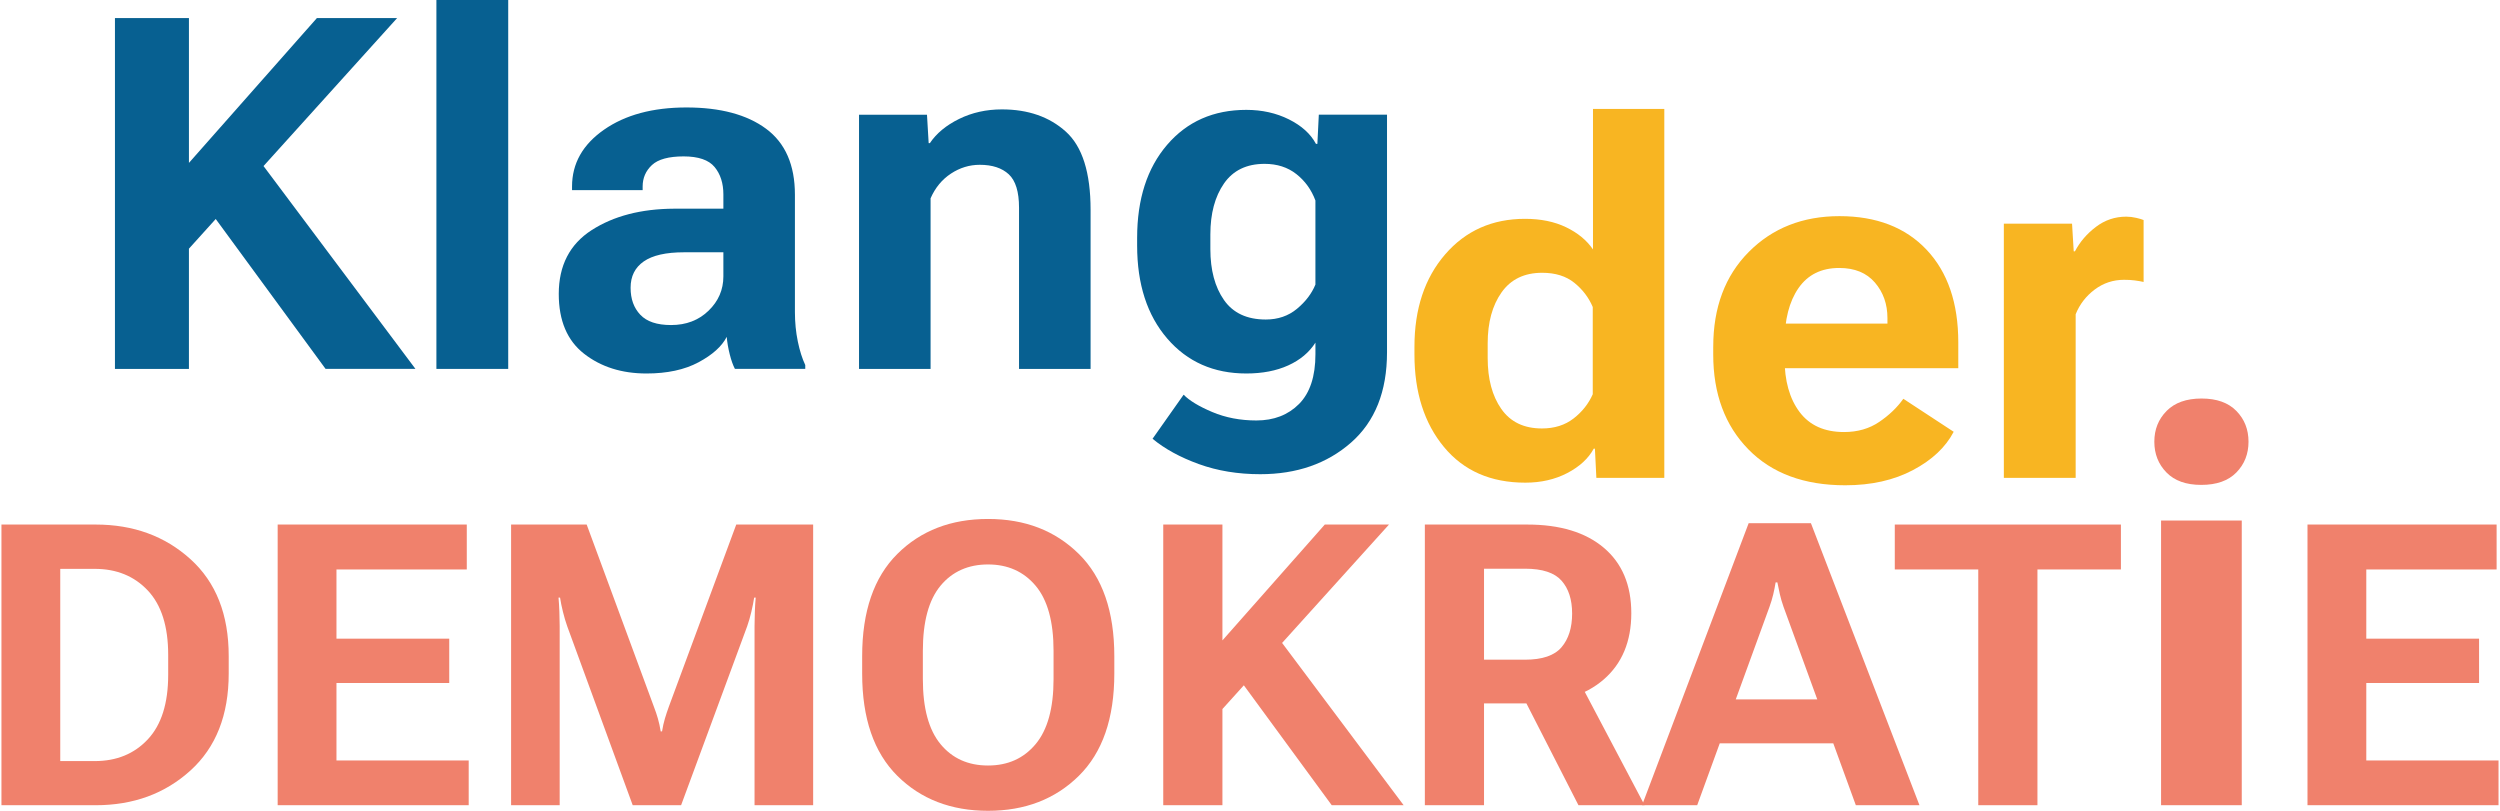
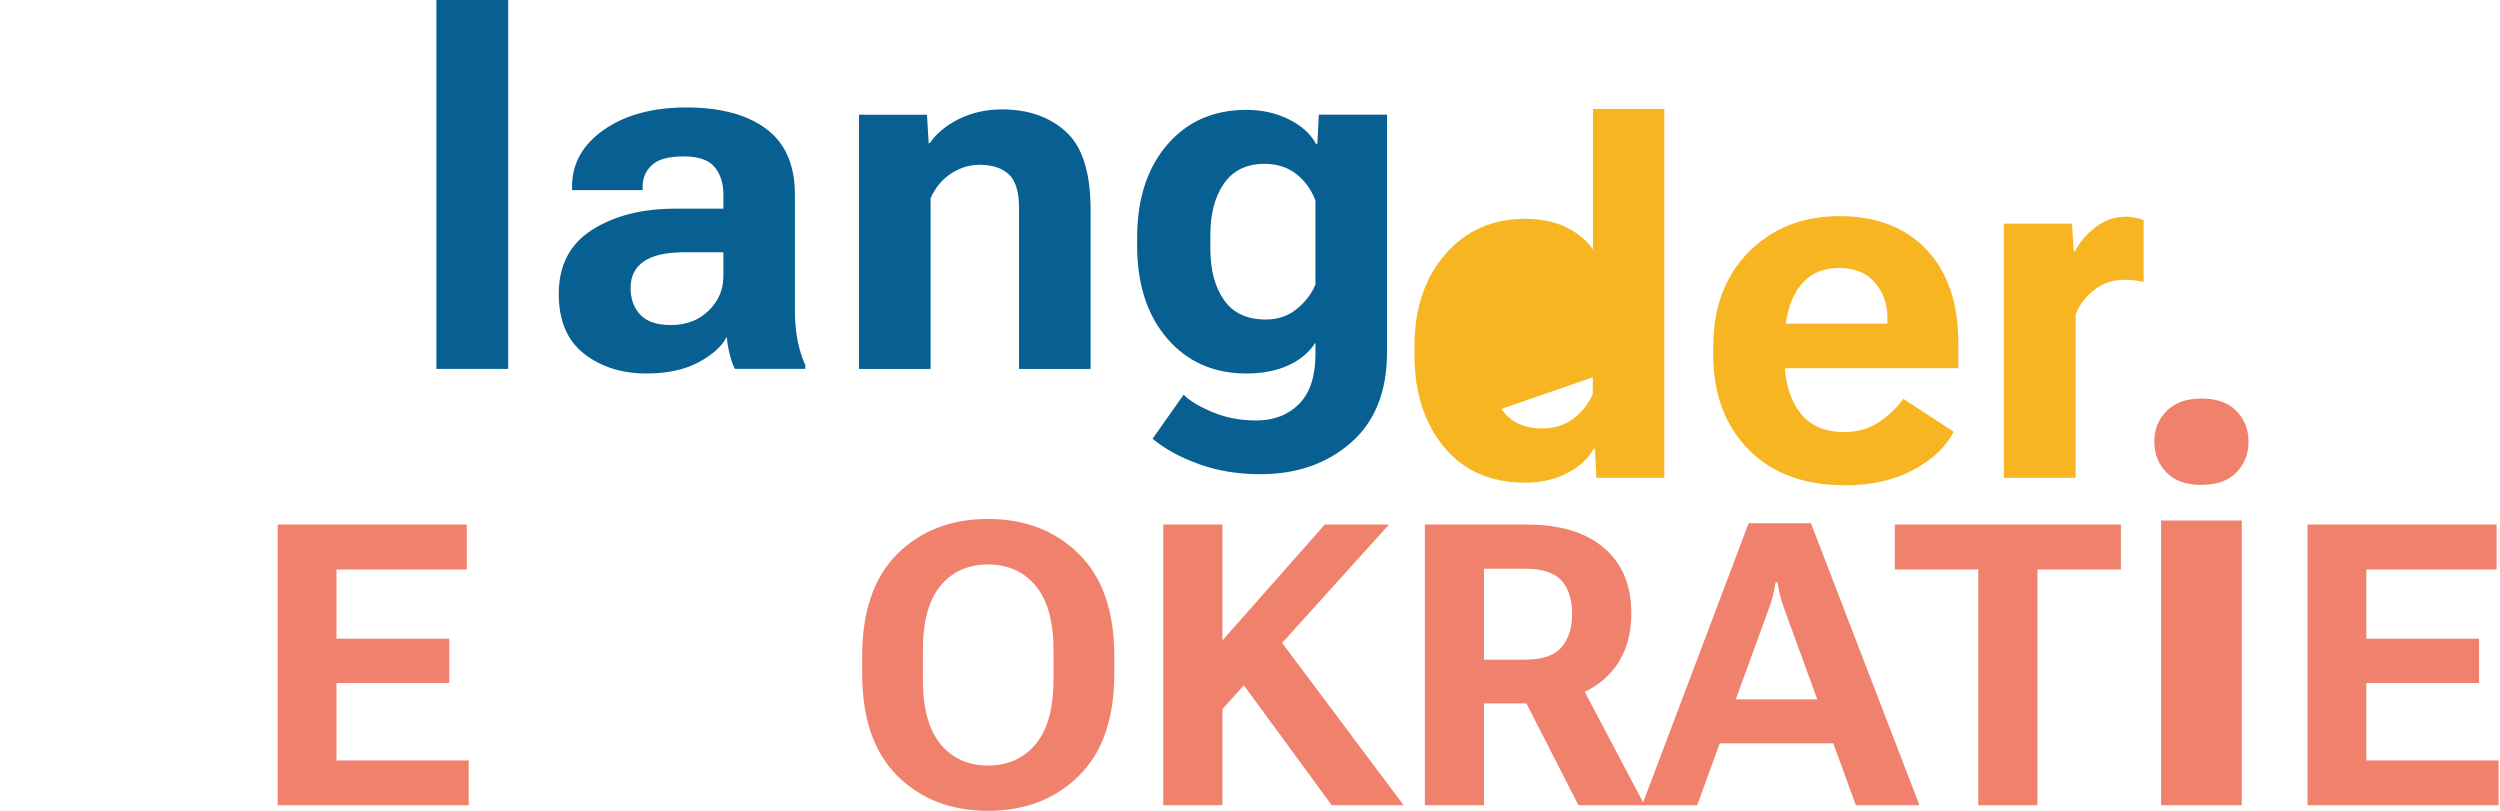
<svg xmlns="http://www.w3.org/2000/svg" id="Ebene_4" data-name="Ebene 4" viewBox="0 0 1265.04 410.76" width="185" height="60">
  <defs>
    <style>
      .cls-1 {
        fill: #f8b522;
      }

      .cls-2 {
        isolation: isolate;
      }

      .cls-3 {
        fill: #076091;
      }

      .cls-4 {
        fill: #f0816c;
      }
    </style>
  </defs>
  <g class="cls-2">
    <g class="cls-2">
-       <path class="cls-3" d="M57.5,9.16h37.48v73.36L159.8,9.16h40.65l-105.47,116.82v60.91h-37.48V9.16ZM101.57,101.44l24.05-26.86,84.11,112.3h-45.53l-62.62-85.45Z" />
      <path class="cls-3" d="M220.35,0h36.38v186.89h-36.38V0Z" />
      <path class="cls-3" d="M299.02,116.58c11.11-7.16,25.04-10.78,41.81-10.86h24.9v-7.2c0-5.7-1.49-10.33-4.46-13.92-2.97-3.58-8.2-5.37-15.69-5.37s-12.92,1.46-16.05,4.39c-3.13,2.93-4.7,6.55-4.7,10.86v1.83h-35.77v-1.83c0-11.64,5.39-21.22,16.17-28.75,10.78-7.53,24.72-11.29,41.81-11.29s30.62,3.6,40.34,10.8c9.72,7.2,14.59,18.33,14.59,33.39v59.45c0,5.21.49,10.17,1.46,14.89.98,4.72,2.24,8.71,3.78,11.96v1.95h-35.64c-.98-1.87-1.85-4.33-2.62-7.38-.77-3.05-1.28-6-1.53-8.85-2.44,4.8-7.2,9.09-14.28,12.88-7.08,3.79-15.87,5.68-26.37,5.68-12.53,0-23.07-3.34-31.62-10.01-8.54-6.67-12.82-16.76-12.82-30.27,0-14.4,5.55-25.19,16.66-32.35ZM323.62,159.42c3.25,3.5,8.46,5.25,15.62,5.25,7.65,0,13.98-2.42,18.98-7.26,5.01-4.84,7.51-10.64,7.51-17.39v-12.21h-19.9c-9.2,0-16.01,1.55-20.45,4.64-4.44,3.09-6.65,7.53-6.65,13.31s1.63,10.17,4.88,13.67Z" />
      <path class="cls-3" d="M434.46,58.11h34.42l.85,14.4h.61c3.34-4.96,8.28-9.05,14.83-12.27,6.55-3.21,13.77-4.82,21.67-4.82,13.26,0,24.07,3.76,32.41,11.29s12.51,20.73,12.51,39.61v80.57h-36.25v-81.67c0-8.06-1.73-13.69-5.19-16.91-3.46-3.21-8.36-4.82-14.71-4.82-5.21,0-10.07,1.49-14.59,4.46-4.52,2.97-7.96,7.14-10.32,12.51v86.43h-36.25V58.11Z" />
      <path class="cls-3" d="M598.89,199.95c2.93,3.01,7.77,5.94,14.53,8.79,6.75,2.85,14.2,4.27,22.34,4.27,8.87,0,16.07-2.79,21.61-8.36,5.53-5.58,8.3-13.98,8.3-25.21v-5.86c-3.17,4.96-7.77,8.81-13.79,11.54-6.02,2.73-13.1,4.09-21.24,4.09-16.52,0-29.87-5.9-40.04-17.7-10.17-11.8-15.26-27.51-15.26-47.12v-3.91c0-19.61,5.07-35.32,15.2-47.12,10.13-11.8,23.5-17.7,40.1-17.7,7.97,0,15.18,1.61,21.61,4.82,6.43,3.22,10.99,7.35,13.67,12.39h.73l.73-14.77h34.55v120.36c0,19.86-6.08,35.11-18.25,45.78-12.17,10.66-27.49,15.99-45.96,15.99-11.31,0-21.69-1.71-31.13-5.13-9.44-3.42-17.25-7.69-23.44-12.82l15.75-22.34ZM619.33,151.98c4.6,6.59,11.66,9.89,21.18,9.89,6.18,0,11.45-1.81,15.81-5.43,4.35-3.62,7.47-7.71,9.34-12.27v-42.6c-2.04-5.45-5.25-9.91-9.64-13.37s-9.77-5.19-16.11-5.19c-9.12,0-15.97,3.32-20.57,9.95-4.6,6.63-6.9,15.24-6.9,25.82v7.45c0,10.58,2.3,19.17,6.9,25.76Z" />
    </g>
  </g>
  <g class="cls-2">
    <g class="cls-2">
-       <path class="cls-1" d="M715.83,175.67c0-19.21,5.19-34.81,15.56-46.81,10.38-12,23.86-18,40.47-18,7.97,0,14.91,1.42,20.81,4.27,5.9,2.85,10.44,6.59,13.61,11.23V55.19h36.13v186.89h-34.42l-.73-14.77h-.61c-2.69,4.96-7.14,9.08-13.37,12.33s-13.33,4.88-21.3,4.88c-17.5,0-31.23-6.02-41.2-18.07-9.97-12.04-14.95-27.67-14.95-46.88v-3.91ZM759.84,207.17c4.6,6.59,11.45,9.89,20.57,9.89,6.35,0,11.7-1.69,16.05-5.07,4.35-3.38,7.59-7.47,9.7-12.27v-44.19c-2.04-4.8-5.15-8.89-9.34-12.27-4.19-3.38-9.62-5.07-16.3-5.07-9.03,0-15.89,3.32-20.57,9.95-4.68,6.63-7.02,15.24-7.02,25.82v7.45c0,10.58,2.3,19.17,6.9,25.76Z" />
+       <path class="cls-1" d="M715.83,175.67c0-19.21,5.19-34.81,15.56-46.81,10.38-12,23.86-18,40.47-18,7.97,0,14.91,1.42,20.81,4.27,5.9,2.85,10.44,6.59,13.61,11.23V55.19h36.13v186.89h-34.42l-.73-14.77h-.61c-2.69,4.96-7.14,9.08-13.37,12.33s-13.33,4.88-21.3,4.88c-17.5,0-31.23-6.02-41.2-18.07-9.97-12.04-14.95-27.67-14.95-46.88v-3.91ZM759.84,207.17c4.6,6.59,11.45,9.89,20.57,9.89,6.35,0,11.7-1.69,16.05-5.07,4.35-3.38,7.59-7.47,9.7-12.27v-44.19v7.45c0,10.58,2.3,19.17,6.9,25.76Z" />
      <path class="cls-1" d="M867.2,175.67c0-19.94,6-35.95,18-48.04,12-12.08,27.32-18.13,45.96-18.13s33.43,5.68,44.13,17.03c10.7,11.35,16.05,27,16.05,46.94v13.06h-99.37v-22.58h63.48v-2.81c0-7.08-2.12-13.08-6.35-18-4.23-4.92-10.25-7.39-18.07-7.39-9.03,0-15.91,3.4-20.63,10.19-4.72,6.8-7.08,16.05-7.08,27.77v7.81c0,11.39,2.54,20.47,7.63,27.22,5.08,6.76,12.59,10.13,22.52,10.13,6.84,0,12.78-1.71,17.82-5.13,5.04-3.42,9.11-7.32,12.21-11.72l25.51,16.72c-4.07,7.81-10.95,14.28-20.63,19.41-9.69,5.13-21.12,7.69-34.3,7.69-20.83,0-37.19-6.06-49.07-18.19-11.88-12.12-17.82-28.16-17.82-48.1v-3.91Z" />
      <path class="cls-1" d="M1014.42,113.3h34.55l.85,14.04h.61c2.52-4.8,6.06-8.93,10.62-12.39,4.56-3.46,9.68-5.19,15.38-5.19,1.63,0,3.32.2,5.07.61,1.75.41,2.99.77,3.72,1.1v31.37c-1.46-.32-2.99-.59-4.58-.79-1.59-.2-3.36-.3-5.31-.3-5.54,0-10.5,1.65-14.89,4.94-4.39,3.3-7.61,7.47-9.64,12.51v82.89h-36.38V113.3Z" />
    </g>
  </g>
  <g class="cls-2">
    <g class="cls-2">
-       <path class="cls-4" d="M0,265.74h47.75c19.08,0,35.07,5.84,48,17.53,12.92,11.69,19.38,28.04,19.38,49.07v8.89c0,21.03-6.46,37.4-19.38,49.12-12.92,11.72-28.92,17.58-48,17.58H0v-142.19ZM47.27,385.57c11.07,0,20.03-3.68,26.9-11.04,6.87-7.36,10.3-18.23,10.3-32.62v-10.16c0-14.39-3.43-25.24-10.3-32.57-6.87-7.32-15.84-10.99-26.9-10.99h-17.48v97.36h17.48Z" />
      <path class="cls-4" d="M139.94,265.74h95.8v22.75h-66.02v35.06h57.13v22.46h-57.13v39.26h66.99v22.66h-96.78v-142.19Z" />
-       <path class="cls-4" d="M258.2,265.74h38.28l33.98,92.09c.85,2.21,1.55,4.28,2.1,6.2.55,1.92,1.03,4.09,1.42,6.49h.68c.39-2.41.88-4.59,1.46-6.54s1.27-4,2.05-6.15l34.08-92.09h38.96v142.19h-29.69v-90.72c0-2.21.05-4.64.15-7.28s.24-5.03.44-7.18h-.78c-.33,2.15-.8,4.54-1.42,7.18-.62,2.64-1.32,5.06-2.1,7.28l-33.5,90.72h-24.51l-33.2-90.72c-.78-2.21-1.5-4.64-2.15-7.28-.65-2.64-1.14-5.03-1.46-7.18h-.78c.2,2.15.34,4.54.44,7.18s.15,5.06.15,7.28v90.72h-24.61v-142.19Z" />
      <path class="cls-4" d="M436.04,332.44c0-22.72,5.94-39.99,17.82-51.81,11.88-11.82,27.2-17.72,45.95-17.72s34.02,5.91,46,17.72c11.98,11.82,17.97,29.09,17.97,51.81v8.79c0,22.72-5.99,39.99-17.97,51.81-11.98,11.82-27.31,17.72-46,17.72s-34.07-5.91-45.95-17.72c-11.88-11.82-17.82-29.08-17.82-51.81v-8.79ZM475.73,376.97c5.96,7.23,13.98,10.84,24.07,10.84s18.07-3.61,24.12-10.84,9.08-18.2,9.08-32.91v-14.36c0-14.78-3.03-25.76-9.08-32.96-6.05-7.19-14.1-10.79-24.12-10.79s-18.12,3.6-24.07,10.79c-5.96,7.19-8.94,18.18-8.94,32.96v14.36c0,14.71,2.98,25.68,8.94,32.91Z" />
      <path class="cls-4" d="M588.57,265.74h29.98v58.69l51.86-58.69h32.52l-84.38,93.46v48.73h-29.98v-142.19ZM623.83,339.57l19.24-21.48,67.29,89.84h-36.43l-50.1-68.36Z" />
      <path class="cls-4" d="M721.09,265.74h51.86c16.6,0,29.54,3.92,38.82,11.77,9.28,7.85,13.92,18.9,13.92,33.15s-4.67,25.52-14.01,33.59c-9.34,8.07-22.28,12.11-38.82,12.11h-21.78v51.56h-29.98v-142.19ZM771.88,334.2c8.72,0,14.88-2.1,18.46-6.3,3.58-4.2,5.37-9.88,5.37-17.04s-1.79-12.66-5.37-16.7c-3.58-4.04-9.73-6.05-18.46-6.05h-20.8v46.09h20.8ZM765.43,342.4l31.64-1.46,35.35,66.99h-33.5l-33.5-65.53Z" />
    </g>
    <g class="cls-2">
      <path class="cls-4" d="M885.15,265.06h31.54l54.98,142.87h-32.23l-36.62-100.49c-.78-2.21-1.4-4.33-1.86-6.35-.46-2.02-.88-4.04-1.27-6.05h-.88c-.33,2.02-.73,4.05-1.22,6.1s-1.12,4.15-1.9,6.3l-36.62,100.49h-27.93l54-142.87ZM868.84,354.32h62.79l6.93,22.27h-76.66l6.93-22.27Z" />
    </g>
    <g class="cls-2">
      <path class="cls-4" d="M959.18,265.74h114.55v22.75h-42.29v119.43h-29.98v-119.43h-42.29v-22.75Z" />
    </g>
    <g class="cls-2">
      <path class="cls-4" d="M1096.87,208.18c4.15-4.19,10.05-6.29,17.71-6.29s13.54,2.1,17.64,6.29c4.1,4.19,6.15,9.39,6.15,15.59s-2.05,11.39-6.15,15.59c-4.1,4.19-10.03,6.29-17.77,6.29s-13.54-2.1-17.64-6.29c-4.1-4.19-6.15-9.39-6.15-15.59s2.07-11.39,6.22-15.59ZM1094.07,263.69h40.88v144.24h-40.88v-144.24Z" />
    </g>
    <g class="cls-2">
      <path class="cls-4" d="M1168.26,265.74h95.8v22.75h-66.02v35.06h57.13v22.46h-57.13v39.26h66.99v22.66h-96.78v-142.19Z" />
    </g>
  </g>
</svg>